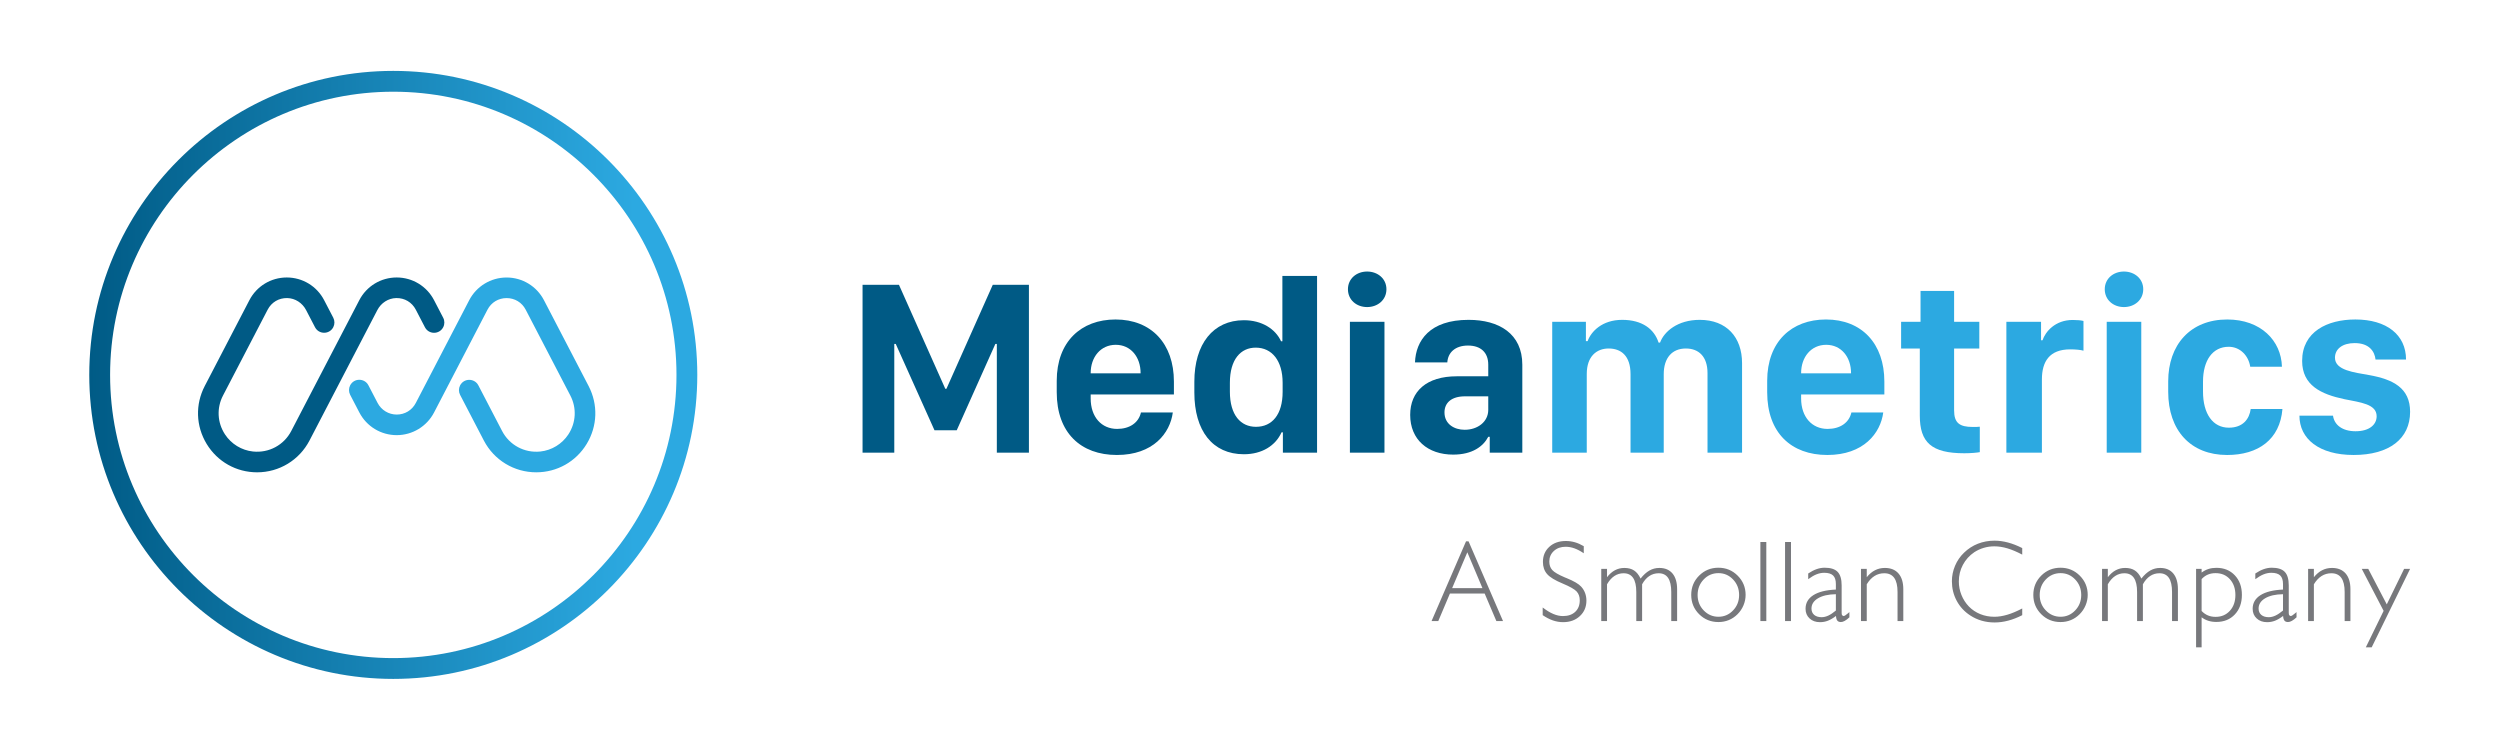
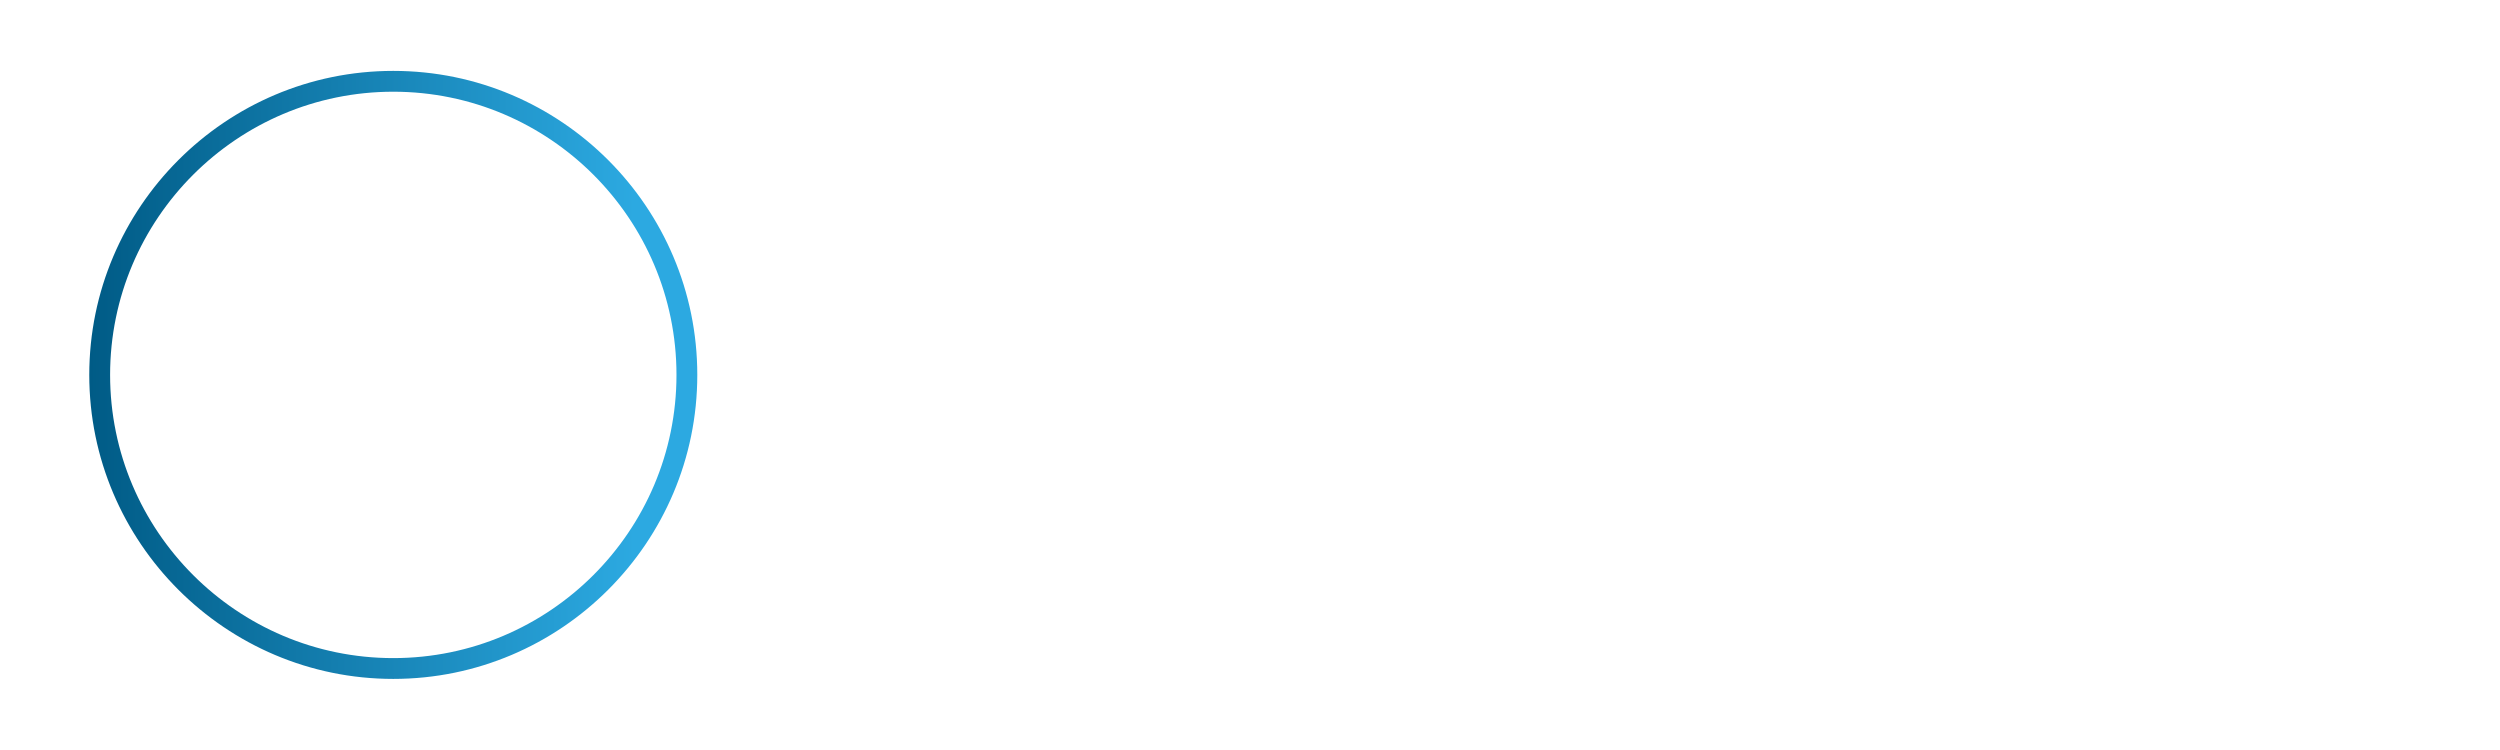
<svg xmlns="http://www.w3.org/2000/svg" viewBox="0 0 459.492 137.777" height="137.777" width="459.492" xml:space="preserve" id="svg2" version="1.1">
  <defs id="defs6">
    <clipPath id="clipPath18" clipPathUnits="userSpaceOnUse">
      <path id="path16" d="m 12.309,51.667 c 0,-23.114 18.804,-41.918 41.918,-41.918 v 0 c 23.114,0 41.917,18.804 41.917,41.918 v 0 c 0,23.113 -18.803,41.917 -41.917,41.917 v 0 C 31.113,93.584 12.309,74.78 12.309,51.667 m 2.872,0 c 0,21.53 17.515,39.046 39.046,39.046 v 0 c 21.531,0 39.047,-17.516 39.047,-39.046 v 0 c 0,-21.53 -17.516,-39.048 -39.047,-39.048 v 0 c -21.531,0 -39.046,17.518 -39.046,39.048" />
    </clipPath>
    <linearGradient id="linearGradient30" spreadMethod="pad" gradientTransform="matrix(83.835,0,0,83.835,12.309,51.666)" gradientUnits="userSpaceOnUse" y2="0" x2="1" y1="0" x1="0">
      <stop id="stop24" offset="0" style="stop-opacity:1;stop-color:#005b86" />
      <stop id="stop26" offset="0.898" style="stop-opacity:1;stop-color:#2ca9e1" />
      <stop id="stop28" offset="1" style="stop-opacity:1;stop-color:#2ca9e1" />
    </linearGradient>
    <clipPath id="clipPath40" clipPathUnits="userSpaceOnUse">
-       <path id="path38" d="M 0,103.333 H 344.619 V 0 H 0 Z" />
-     </clipPath>
+       </clipPath>
  </defs>
  <g transform="matrix(1.333,0,0,-1.333,0,137.777)" id="g10">
    <g id="g12">
      <g clip-path="url(#clipPath18)" id="g14">
        <g id="g20">
          <g id="g22">
            <path id="path32" style="fill:url(#linearGradient30);stroke:none" d="m 12.309,51.667 c 0,-23.114 18.804,-41.918 41.918,-41.918 v 0 c 23.114,0 41.917,18.804 41.917,41.918 v 0 c 0,23.113 -18.803,41.917 -41.917,41.917 v 0 C 31.113,93.584 12.309,74.78 12.309,51.667 m 2.872,0 c 0,21.53 17.515,39.046 39.046,39.046 v 0 c 21.531,0 39.047,-17.516 39.047,-39.046 v 0 c 0,-21.53 -17.516,-39.048 -39.047,-39.048 v 0 c -21.531,0 -39.046,17.518 -39.046,39.048" />
          </g>
        </g>
      </g>
    </g>
    <g id="g34">
      <g clip-path="url(#clipPath40)" id="g36">
        <g transform="translate(52.032,60.609)" id="g42">
          <path id="path44" style="fill:#005a85;fill-opacity:1;fill-rule:nonzero;stroke:none" d="M 0,0 C 0.509,0.979 1.503,1.633 2.606,1.652 3.758,1.673 4.767,1.072 5.297,0.054 l 1.262,-2.428 c 0.53,-1.019 1.989,-1.019 2.518,10e-4 0.214,0.41 0.214,0.899 0,1.309 L 7.815,1.364 C 6.811,3.293 4.837,4.491 2.662,4.491 0.488,4.491 -1.487,3.293 -2.49,1.364 l -2.424,-4.662 -1.6,-3.075 -5.36,-10.307 c -1.003,-1.927 -3.067,-3.056 -5.27,-2.826 -1.57,0.163 -2.997,1.037 -3.863,2.356 -1.069,1.627 -1.169,3.649 -0.276,5.364 l 6.158,11.84 c 0.529,1.018 1.538,1.619 2.69,1.598 1.103,-0.019 2.097,-0.673 2.606,-1.652 l 1.232,-2.368 c 0.53,-1.019 1.988,-1.019 2.518,0 0.213,0.411 0.213,0.9 0,1.31 l -1.26,2.421 c -1.003,1.93 -2.977,3.128 -5.152,3.128 -2.175,0 -4.149,-1.198 -5.152,-3.128 l -6.158,-11.84 c -1.324,-2.544 -1.226,-5.528 0.263,-7.981 1.489,-2.452 4.09,-3.916 6.959,-3.916 3.049,0 5.816,1.68 7.223,4.384 l 4.442,8.541 1.599,3.076 z" />
        </g>
        <g transform="translate(81.158,50.132)" id="g46">
          <path id="path48" style="fill:#2ca9e1;fill-opacity:1;fill-rule:nonzero;stroke:none" d="m 0,0 -6.156,11.836 c -1.004,1.93 -2.978,3.128 -5.152,3.128 h -0.002 c -2.166,0 -4.152,-1.206 -5.151,-3.129 l -2.423,-4.662 -1.599,-3.077 -3.341,-6.429 c -0.52,-1.002 -1.505,-1.6 -2.634,-1.601 -1.108,0 -2.124,0.617 -2.635,1.6 l -1.265,2.432 c -0.53,1.019 -1.988,1.019 -2.518,0 -0.213,-0.411 -0.213,-0.9 0,-1.31 l 1.265,-2.432 c 1.004,-1.93 2.978,-3.128 5.153,-3.128 h 10e-4 c 2.166,0 4.153,1.207 5.151,3.129 l 2.423,4.663 1.599,3.077 3.341,6.429 c 0.52,1.001 1.505,1.599 2.634,1.6 h 10e-4 c 1.128,0 2.113,-0.598 2.634,-1.599 L -2.518,-1.31 c 0.892,-1.715 0.793,-3.736 -0.276,-5.364 -0.866,-1.319 -2.294,-2.192 -3.864,-2.356 -2.203,-0.229 -4.267,0.899 -5.269,2.827 L -15.2,0.089 c -0.53,1.019 -1.988,1.019 -2.518,0 -0.213,-0.411 -0.213,-0.899 0,-1.31 l 3.273,-6.292 c 1.407,-2.704 4.174,-4.384 7.222,-4.384 2.869,0 5.471,1.463 6.96,3.916 C 1.225,-5.529 1.324,-2.545 0,0" />
        </g>
        <g transform="translate(118.931,40.947)" id="g50">
-           <path id="path52" style="fill:#005a85;fill-opacity:1;fill-rule:nonzero;stroke:none" d="M 0,0 V 23.142 H 5.019 L 11.41,8.799 h 0.153 l 6.391,14.343 h 4.985 V 0 H 18.514 V 14.987 H 18.31 L 12.986,3.085 H 9.918 L 4.577,14.987 H 4.375 L 4.375,0 Z" />
-         </g>
+           </g>
        <g transform="translate(157.268,51.883)" id="g54">
          <path id="path56" style="fill:#005a85;fill-opacity:1;fill-rule:nonzero;stroke:none" d="m 0,0 v 0.033 c 0,2.222 -1.357,3.9 -3.425,3.9 -2.085,0 -3.459,-1.696 -3.459,-3.9 V 0 Z m -11.564,-2.611 v 1.576 c 0,5.392 3.358,8.46 8.105,8.46 4.949,0 8.052,-3.34 8.052,-8.562 v -1.78 H -6.884 v -0.542 c 0,-2.577 1.509,-4.205 3.645,-4.205 1.729,0 2.967,0.848 3.289,2.272 h 4.391 c -0.373,-2.864 -2.713,-5.866 -7.714,-5.866 -4.967,0 -8.291,3.052 -8.291,8.647" />
        </g>
        <g transform="translate(169.579,50.577)" id="g58">
          <path id="path60" style="fill:#005a85;fill-opacity:1;fill-rule:nonzero;stroke:none" d="m 0,0 v -1.22 c 0,-3.256 1.51,-4.849 3.595,-4.849 2.221,0 3.678,1.677 3.678,4.831 V 0 C 7.273,3.052 5.799,4.848 3.561,4.848 1.51,4.848 0,3.255 0,0 m 7.054,5.73 h 0.185 v 9.003 H 12.02 V -9.63 H 7.308 v 2.797 H 7.121 C 6.291,-8.68 4.409,-9.85 1.933,-9.85 c -4.323,0 -6.832,3.238 -6.832,8.51 v 1.492 c 0,5.205 2.594,8.477 6.832,8.477 2.458,0 4.34,-1.187 5.121,-2.899" />
        </g>
        <path id="path62" style="fill:#005a85;fill-opacity:1;fill-rule:nonzero;stroke:none" d="m 186.128,58.986 h 4.765 V 40.947 h -4.765 z m 2.374,6.933 c 1.458,0 2.662,-0.983 2.662,-2.441 0,-1.475 -1.204,-2.458 -2.662,-2.458 -1.457,0 -2.645,0.983 -2.645,2.458 0,1.458 1.188,2.441 2.645,2.441" />
        <g transform="translate(205.204,46.846)" id="g64">
          <path id="path66" style="fill:#005a85;fill-opacity:1;fill-rule:nonzero;stroke:none" d="m 0,0 v 1.866 h -3.204 c -1.881,0 -2.832,-0.899 -2.832,-2.221 0,-1.611 1.358,-2.391 2.781,-2.391 C -1.458,-2.746 0,-1.644 0,0 m -4.832,-6.17 c -3.509,0 -5.933,2.068 -5.933,5.475 0,3.256 2.255,5.324 6.425,5.324 H 0 v 1.594 c 0,1.694 -1.034,2.644 -2.797,2.644 -1.747,0 -2.764,-0.95 -2.848,-2.322 h -4.458 c 0.118,3 2.016,5.866 7.391,5.866 4.186,0 7.408,-1.899 7.408,-6.188 V -5.899 H 0.204 v 2.187 H 0 C -0.678,-5.018 -2.17,-6.17 -4.832,-6.17" />
        </g>
        <g transform="translate(214.023,58.986)" id="g68">
          <path id="path70" style="fill:#2ca9e1;fill-opacity:1;fill-rule:nonzero;stroke:none" d="m 0,0 h 4.645 v -2.661 h 0.237 c 0.474,1.322 2,2.932 4.765,2.932 2.763,0 4.423,-1.271 5.018,-3.136 h 0.203 c 0.56,1.526 2.424,3.136 5.475,3.136 3.696,0 5.832,-2.39 5.832,-5.967 V -18.039 H 21.412 V -7.07 c 0,2.289 -1.221,3.391 -2.984,3.391 -1.882,0 -3.052,-1.271 -3.052,-3.543 v -10.817 h -4.577 v 10.817 c 0,2.56 -1.322,3.543 -3.018,3.543 -1.644,0 -3.018,-1.068 -3.018,-3.509 V -18.039 H 0 Z" />
        </g>
        <g transform="translate(255.226,51.883)" id="g72">
          <path id="path74" style="fill:#2ca9e1;fill-opacity:1;fill-rule:nonzero;stroke:none" d="m 0,0 v 0.033 c 0,2.222 -1.357,3.9 -3.425,3.9 -2.085,0 -3.459,-1.696 -3.459,-3.9 V 0 Z m -11.563,-2.611 v 1.576 c 0,5.392 3.357,8.46 8.104,8.46 4.95,0 8.052,-3.34 8.052,-8.562 v -1.78 H -6.884 v -0.542 c 0,-2.577 1.509,-4.205 3.645,-4.205 1.729,0 2.967,0.848 3.289,2.272 h 4.391 c -0.373,-2.864 -2.713,-5.866 -7.714,-5.866 -4.967,0 -8.29,3.052 -8.29,8.647" />
        </g>
        <g transform="translate(264.807,63.24)" id="g76">
          <path id="path78" style="fill:#2ca9e1;fill-opacity:1;fill-rule:nonzero;stroke:none" d="M 0,0 H 4.629 V -4.255 H 8.105 V -7.934 H 4.629 v -8.544 c 0,-1.73 0.762,-2.272 2.561,-2.272 0.389,0 0.779,0 0.982,0.034 v -3.509 c -0.356,-0.068 -1.186,-0.153 -2.136,-0.153 -4.526,0 -6.137,1.492 -6.137,5.205 v 9.239 h -2.577 v 3.679 H 0 Z" />
        </g>
        <g transform="translate(276.643,58.986)" id="g80">
          <path id="path82" style="fill:#2ca9e1;fill-opacity:1;fill-rule:nonzero;stroke:none" d="m 0,0 h 4.781 v -2.543 h 0.203 c 0.39,1.17 1.73,2.798 4.171,2.798 0.662,0 1.136,-0.051 1.476,-0.136 v -4.102 c -0.358,0.118 -1.103,0.185 -1.832,0.185 -2.882,0 -3.9,-1.712 -3.9,-4.136 V -18.039 H 0 Z" />
        </g>
        <path id="path84" style="fill:#2ca9e1;fill-opacity:1;fill-rule:nonzero;stroke:none" d="m 290.478,58.986 h 4.765 V 40.947 h -4.765 z m 2.374,6.933 c 1.459,0 2.662,-0.983 2.662,-2.441 0,-1.475 -1.203,-2.458 -2.662,-2.458 -1.457,0 -2.644,0.983 -2.644,2.458 0,1.458 1.187,2.441 2.644,2.441" />
        <g transform="translate(298.957,50.78)" id="g86">
          <path id="path88" style="fill:#2ca9e1;fill-opacity:1;fill-rule:nonzero;stroke:none" d="m 0,0 c 0,5.018 3.036,8.527 8.139,8.527 4.628,0 7.442,-2.916 7.543,-6.51 H 11.309 C 11.088,3.492 9.953,4.764 8.342,4.764 6.138,4.764 4.798,2.916 4.798,-0.051 v -1.356 c 0,-3.103 1.374,-4.985 3.56,-4.985 1.951,0 2.832,1.204 3.018,2.577 H 15.75 C 15.412,-8.019 12.41,-10.156 8.121,-10.156 3.103,-10.156 0,-6.782 0,-1.442 Z" />
        </g>
        <g transform="translate(324.764,59.308)" id="g90">
-           <path id="path92" style="fill:#2ca9e1;fill-opacity:1;fill-rule:nonzero;stroke:none" d="M 0,0 C 4.29,0 6.985,-2.102 6.985,-5.527 H 2.781 c -0.119,1.085 -0.831,2.272 -2.882,2.272 -1.662,0 -2.713,-0.797 -2.713,-2.017 0,-1.747 2.644,-2.018 4.696,-2.391 3.324,-0.593 5.664,-1.78 5.664,-5.069 0,-3.729 -2.9,-5.951 -7.783,-5.951 -4.763,0 -7.477,2.222 -7.477,5.425 h 4.629 c 0.17,-1.271 1.288,-2.153 3.103,-2.153 1.982,0 2.915,0.966 2.915,2.068 0,1.679 -2.204,1.9 -4.459,2.357 -3.221,0.678 -5.814,1.916 -5.814,5.273 C -7.34,-1.678 -3.866,0 0,0" />
+           <path id="path92" style="fill:#2ca9e1;fill-opacity:1;fill-rule:nonzero;stroke:none" d="M 0,0 H 2.781 c -0.119,1.085 -0.831,2.272 -2.882,2.272 -1.662,0 -2.713,-0.797 -2.713,-2.017 0,-1.747 2.644,-2.018 4.696,-2.391 3.324,-0.593 5.664,-1.78 5.664,-5.069 0,-3.729 -2.9,-5.951 -7.783,-5.951 -4.763,0 -7.477,2.222 -7.477,5.425 h 4.629 c 0.17,-1.271 1.288,-2.153 3.103,-2.153 1.982,0 2.915,0.966 2.915,2.068 0,1.679 -2.204,1.9 -4.459,2.357 -3.221,0.678 -5.814,1.916 -5.814,5.273 C -7.34,-1.678 -3.866,0 0,0" />
        </g>
        <g transform="translate(331.484,24.923)" id="g94">
-           <path id="path96" style="fill:#77787c;fill-opacity:1;fill-rule:nonzero;stroke:none" d="M 0,0 -2.391,-4.897 -4.946,0 H -5.84 l 3.014,-5.792 -2.454,-5.025 h 0.81 L 0.826,0 Z m -9.951,0.127 c -0.488,0 -0.938,-0.105 -1.35,-0.316 -0.414,-0.21 -0.793,-0.532 -1.14,-0.961 v 1.152 h -0.796 v -7.197 h 0.796 v 5.07 c 0.304,0.503 0.66,0.883 1.06,1.137 0.403,0.255 0.853,0.382 1.354,0.382 0.612,0 1.07,-0.215 1.373,-0.642 0.304,-0.429 0.456,-1.077 0.456,-1.943 v -4.004 h 0.795 v 4.386 c 0,0.938 -0.221,1.664 -0.662,2.173 -0.442,0.509 -1.071,0.763 -1.886,0.763 m -6.748,-5.875 c -0.38,-0.314 -0.728,-0.549 -1.044,-0.696 -0.317,-0.147 -0.623,-0.222 -0.919,-0.222 -0.437,0 -0.779,0.107 -1.029,0.319 -0.249,0.215 -0.374,0.504 -0.374,0.873 0,0.587 0.301,1.058 0.903,1.417 0.604,0.36 1.424,0.547 2.463,0.562 z m 1.696,-0.356 c -0.306,-0.27 -0.52,-0.405 -0.646,-0.405 l -0.193,0.113 c -0.043,0.074 -0.064,0.191 -0.064,0.346 v 3.77 c 0,0.861 -0.184,1.482 -0.552,1.866 -0.369,0.381 -0.966,0.571 -1.793,0.571 -0.362,0 -0.73,-0.065 -1.1,-0.195 -0.372,-0.129 -0.761,-0.329 -1.165,-0.601 v -0.785 c 0.416,0.306 0.799,0.531 1.152,0.671 0.354,0.139 0.704,0.209 1.05,0.209 0.563,0 0.971,-0.122 1.228,-0.369 0.257,-0.247 0.387,-0.641 0.387,-1.18 v -0.763 c -1.35,-0.058 -2.385,-0.315 -3.104,-0.771 -0.72,-0.457 -1.08,-1.083 -1.08,-1.879 0,-0.544 0.185,-0.988 0.554,-1.329 0.369,-0.345 0.848,-0.517 1.442,-0.517 0.376,0 0.741,0.067 1.085,0.2 0.344,0.134 0.718,0.351 1.117,0.658 0.018,-0.297 0.078,-0.509 0.185,-0.643 0.105,-0.133 0.272,-0.197 0.502,-0.197 0.15,0 0.324,0.054 0.521,0.162 0.197,0.11 0.412,0.274 0.646,0.491 l -0.007,0.726 z m -9.02,0.324 c -0.505,-0.559 -1.161,-0.839 -1.967,-0.839 -0.393,0 -0.748,0.065 -1.062,0.2 -0.315,0.132 -0.603,0.335 -0.869,0.611 v 4.401 c 0.266,0.279 0.554,0.486 0.865,0.618 0.312,0.133 0.667,0.198 1.066,0.198 0.806,0 1.462,-0.277 1.967,-0.836 0.507,-0.559 0.76,-1.285 0.76,-2.178 0,-0.893 -0.253,-1.619 -0.76,-2.175 m -1.864,5.922 c -0.395,0 -0.759,-0.052 -1.091,-0.16 -0.331,-0.107 -0.646,-0.272 -0.943,-0.494 V 0 h -0.763 v -10.817 h 0.763 v 4.136 c 0.292,-0.217 0.602,-0.379 0.931,-0.481 0.329,-0.105 0.698,-0.157 1.103,-0.157 1.049,0 1.897,0.344 2.545,1.032 0.65,0.686 0.975,1.587 0.975,2.697 0,1.113 -0.325,2.013 -0.975,2.699 -0.648,0.689 -1.496,1.033 -2.545,1.033 m -7.755,-0.015 c -0.494,0 -0.949,-0.12 -1.364,-0.356 -0.416,-0.235 -0.823,-0.604 -1.222,-1.111 -0.244,0.517 -0.544,0.888 -0.896,1.118 -0.354,0.232 -0.8,0.349 -1.339,0.349 -0.469,0 -0.901,-0.105 -1.297,-0.316 -0.397,-0.21 -0.763,-0.532 -1.093,-0.961 v 1.152 h -0.796 v -7.197 h 0.796 v 5.07 c 0.289,0.503 0.626,0.883 1.008,1.137 0.381,0.255 0.806,0.382 1.272,0.382 0.586,0 1.025,-0.215 1.316,-0.642 0.291,-0.429 0.438,-1.077 0.438,-1.943 v -4.004 h 0.801 v 5.07 c 0.274,0.499 0.605,0.877 0.989,1.134 0.384,0.258 0.814,0.385 1.293,0.385 0.581,0 1.016,-0.215 1.305,-0.642 0.287,-0.429 0.431,-1.077 0.431,-1.943 v -4.004 h 0.811 v 4.386 c 0,0.938 -0.214,1.664 -0.64,2.173 -0.425,0.509 -1.03,0.763 -1.813,0.763 M -45.353,-5.73 c -0.556,-0.582 -1.228,-0.874 -2.016,-0.874 -0.796,0 -1.473,0.292 -2.035,0.874 -0.56,0.581 -0.842,1.29 -0.842,2.125 0,0.841 0.28,1.554 0.835,2.138 0.555,0.584 1.236,0.878 2.042,0.878 0.793,0 1.467,-0.294 2.02,-0.878 0.552,-0.584 0.829,-1.297 0.829,-2.138 0,-0.835 -0.279,-1.544 -0.833,-2.125 m -2.016,5.887 c -1.05,0 -1.939,-0.364 -2.665,-1.09 -0.728,-0.726 -1.091,-1.612 -1.091,-2.657 0,-1.048 0.363,-1.933 1.091,-2.66 0.726,-0.723 1.615,-1.084 2.665,-1.084 0.501,0 0.978,0.089 1.423,0.272 0.448,0.182 0.849,0.451 1.207,0.81 0.353,0.352 0.628,0.761 0.822,1.225 0.195,0.466 0.292,0.945 0.292,1.437 0,1.04 -0.365,1.923 -1.092,2.652 -0.731,0.731 -1.616,1.095 -2.652,1.095 m -9.096,3.732 c -0.821,0 -1.588,-0.142 -2.303,-0.421 -0.713,-0.28 -1.35,-0.694 -1.91,-1.238 -0.537,-0.514 -0.948,-1.115 -1.24,-1.804 -0.29,-0.688 -0.434,-1.399 -0.434,-2.13 0,-0.973 0.219,-1.871 0.661,-2.694 0.441,-0.826 1.063,-1.499 1.861,-2.019 0.489,-0.321 1.015,-0.563 1.579,-0.728 0.562,-0.162 1.157,-0.244 1.786,-0.244 0.624,0 1.25,0.084 1.884,0.254 0.633,0.167 1.276,0.417 1.926,0.751 v 0.926 c -0.744,-0.39 -1.427,-0.679 -2.054,-0.864 -0.626,-0.187 -1.221,-0.282 -1.788,-0.282 -0.689,0 -1.339,0.123 -1.943,0.367 -0.604,0.245 -1.128,0.594 -1.57,1.05 -0.44,0.459 -0.781,0.986 -1.024,1.587 -0.241,0.599 -0.362,1.218 -0.362,1.856 0,0.833 0.186,1.599 0.562,2.303 0.374,0.703 0.896,1.282 1.573,1.741 0.41,0.264 0.847,0.467 1.308,0.601 0.463,0.14 0.947,0.207 1.456,0.207 0.572,0 1.172,-0.092 1.8,-0.279 0.628,-0.187 1.308,-0.476 2.042,-0.863 v 0.903 c -0.676,0.341 -1.33,0.599 -1.964,0.766 -0.633,0.169 -1.25,0.254 -1.846,0.254 M -71.601,0.127 c -0.487,0 -0.937,-0.105 -1.35,-0.316 -0.414,-0.21 -0.793,-0.532 -1.141,-0.961 v 1.152 h -0.796 v -7.197 h 0.796 v 5.07 c 0.305,0.503 0.661,0.883 1.062,1.137 0.402,0.255 0.854,0.382 1.353,0.382 0.611,0 1.07,-0.215 1.374,-0.642 0.303,-0.429 0.455,-1.077 0.455,-1.943 v -4.004 h 0.795 v 4.386 c 0,0.938 -0.221,1.664 -0.664,2.173 -0.441,0.509 -1.067,0.763 -1.884,0.763 m -6.75,-5.875 c -0.379,-0.314 -0.726,-0.549 -1.043,-0.696 -0.316,-0.147 -0.623,-0.222 -0.92,-0.222 -0.434,0 -0.777,0.107 -1.028,0.319 -0.249,0.215 -0.372,0.504 -0.372,0.873 0,0.587 0.301,1.058 0.903,1.417 0.602,0.36 1.422,0.547 2.46,0.562 z m 1.699,-0.356 c -0.307,-0.27 -0.521,-0.405 -0.646,-0.405 l -0.197,0.113 c -0.04,0.074 -0.06,0.191 -0.06,0.346 v 3.77 c 0,0.861 -0.185,1.482 -0.554,1.866 -0.369,0.381 -0.965,0.571 -1.791,0.571 -0.364,0 -0.731,-0.065 -1.103,-0.195 -0.371,-0.129 -0.758,-0.329 -1.163,-0.601 v -0.785 c 0.415,0.306 0.799,0.531 1.151,0.671 0.354,0.139 0.703,0.209 1.053,0.209 0.561,0 0.97,-0.122 1.227,-0.369 0.257,-0.247 0.384,-0.641 0.384,-1.18 v -0.763 c -1.35,-0.058 -2.385,-0.315 -3.103,-0.771 -0.719,-0.457 -1.078,-1.083 -1.078,-1.879 0,-0.544 0.185,-0.988 0.551,-1.329 0.37,-0.345 0.851,-0.517 1.442,-0.517 0.38,0 0.741,0.067 1.087,0.2 0.345,0.134 0.717,0.351 1.117,0.658 0.015,-0.297 0.076,-0.509 0.184,-0.643 0.107,-0.133 0.274,-0.197 0.501,-0.197 0.152,0 0.326,0.054 0.522,0.162 0.198,0.11 0.414,0.274 0.646,0.491 l -0.008,0.726 z m -8.706,-1.091 h 0.82 V 3.702 h -0.82 z m -3.401,0 h 0.818 V 3.702 h -0.818 z m -3.767,1.465 c -0.556,-0.582 -1.227,-0.874 -2.015,-0.874 -0.796,0 -1.472,0.292 -2.035,0.874 -0.56,0.581 -0.839,1.29 -0.839,2.125 0,0.841 0.277,1.554 0.832,2.138 0.555,0.584 1.236,0.878 2.042,0.878 0.793,0 1.466,-0.294 2.019,-0.878 0.553,-0.584 0.83,-1.297 0.83,-2.138 0,-0.835 -0.277,-1.544 -0.834,-2.125 m -2.015,5.887 c -1.051,0 -1.939,-0.364 -2.666,-1.09 -0.727,-0.726 -1.089,-1.612 -1.089,-2.657 0,-1.048 0.362,-1.933 1.089,-2.66 0.727,-0.723 1.615,-1.084 2.666,-1.084 0.501,0 0.978,0.089 1.424,0.272 0.447,0.182 0.848,0.451 1.207,0.81 0.352,0.352 0.627,0.761 0.821,1.225 0.195,0.466 0.292,0.945 0.292,1.437 0,1.04 -0.364,1.923 -1.094,2.652 -0.729,0.731 -1.613,1.095 -2.65,1.095 m -8.153,-0.03 c -0.494,0 -0.949,-0.12 -1.363,-0.356 -0.416,-0.235 -0.823,-0.604 -1.223,-1.111 -0.244,0.517 -0.543,0.888 -0.897,1.118 -0.352,0.232 -0.798,0.349 -1.338,0.349 -0.468,0 -0.901,-0.105 -1.298,-0.316 -0.396,-0.21 -0.761,-0.532 -1.093,-0.961 v 1.152 h -0.795 v -7.197 h 0.795 v 5.07 c 0.291,0.503 0.627,0.883 1.008,1.137 0.381,0.255 0.807,0.382 1.273,0.382 0.588,0 1.026,-0.215 1.317,-0.642 0.291,-0.429 0.436,-1.077 0.436,-1.943 v -4.004 h 0.803 v 5.07 c 0.275,0.499 0.604,0.877 0.988,1.134 0.385,0.258 0.816,0.385 1.293,0.385 0.58,0 1.017,-0.215 1.304,-0.642 0.289,-0.429 0.434,-1.077 0.434,-1.943 v -4.004 h 0.808 v 4.386 c 0,0.938 -0.212,1.664 -0.638,2.173 -0.427,0.509 -1.031,0.763 -1.814,0.763 m -10.769,-2.587 c -0.339,0.379 -1.01,0.773 -2.018,1.185 -0.104,0.04 -0.182,0.072 -0.233,0.092 -0.894,0.38 -1.475,0.719 -1.744,1.021 -0.272,0.302 -0.406,0.691 -0.406,1.17 0,0.586 0.21,1.073 0.63,1.459 0.422,0.387 0.961,0.579 1.621,0.579 0.4,0 0.803,-0.072 1.211,-0.217 0.408,-0.147 0.837,-0.372 1.289,-0.679 v 0.976 c -0.41,0.242 -0.818,0.424 -1.223,0.541 -0.404,0.115 -0.821,0.175 -1.246,0.175 -0.94,0 -1.702,-0.27 -2.285,-0.806 -0.585,-0.539 -0.878,-1.23 -0.878,-2.076 0,-0.681 0.193,-1.239 0.578,-1.679 0.384,-0.439 1.098,-0.873 2.141,-1.304 1.007,-0.422 1.652,-0.789 1.936,-1.103 0.282,-0.314 0.424,-0.716 0.424,-1.21 0,-0.671 -0.207,-1.2 -0.623,-1.589 -0.416,-0.389 -0.979,-0.584 -1.691,-0.584 -0.43,0 -0.876,0.095 -1.335,0.292 -0.459,0.195 -0.946,0.491 -1.461,0.891 v -1.058 c 0.473,-0.322 0.942,-0.564 1.407,-0.726 0.465,-0.16 0.934,-0.24 1.405,-0.24 0.94,0 1.711,0.277 2.313,0.836 0.603,0.559 0.905,1.27 0.905,2.138 0,0.37 -0.062,0.716 -0.183,1.043 -0.123,0.327 -0.3,0.619 -0.534,0.873 m -17.8,-0.202 2.096,4.945 2.087,-4.945 z m 1.917,6.456 -4.751,-10.989 h 0.927 l 1.604,3.792 h 4.79 l 1.612,-3.792 h 0.918 l -4.75,10.989 z" />
-         </g>
+           </g>
      </g>
    </g>
  </g>
</svg>